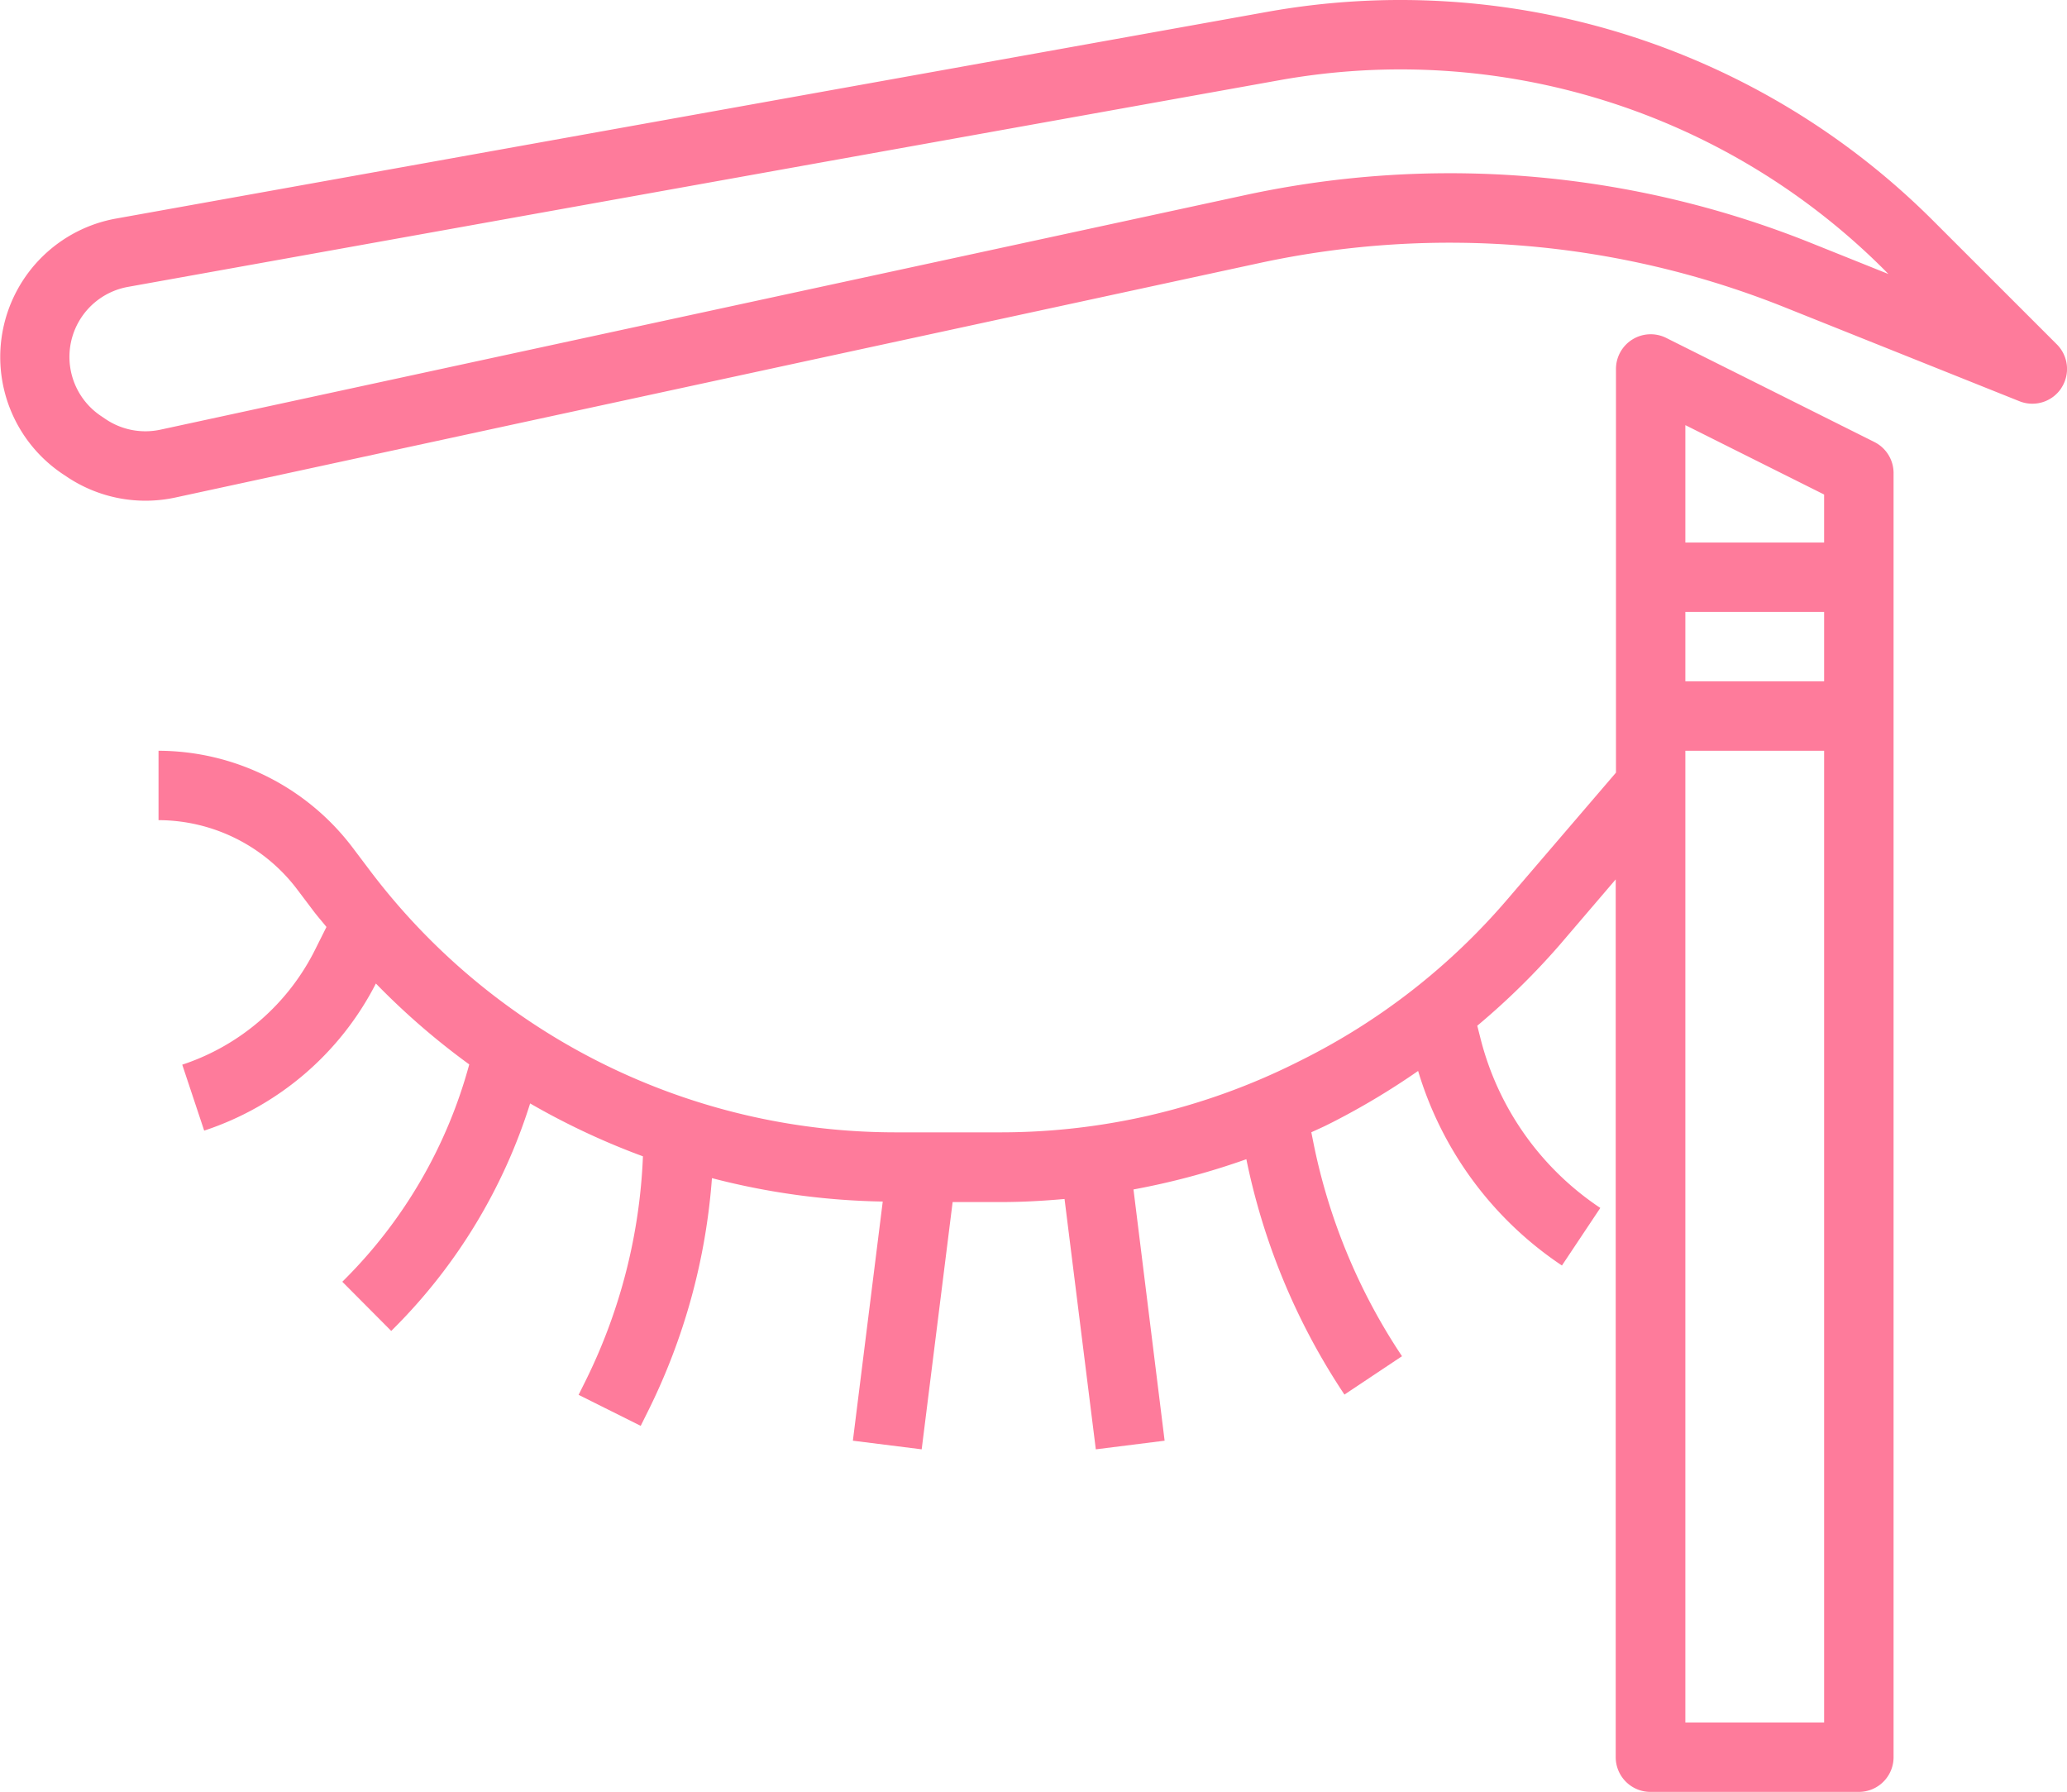
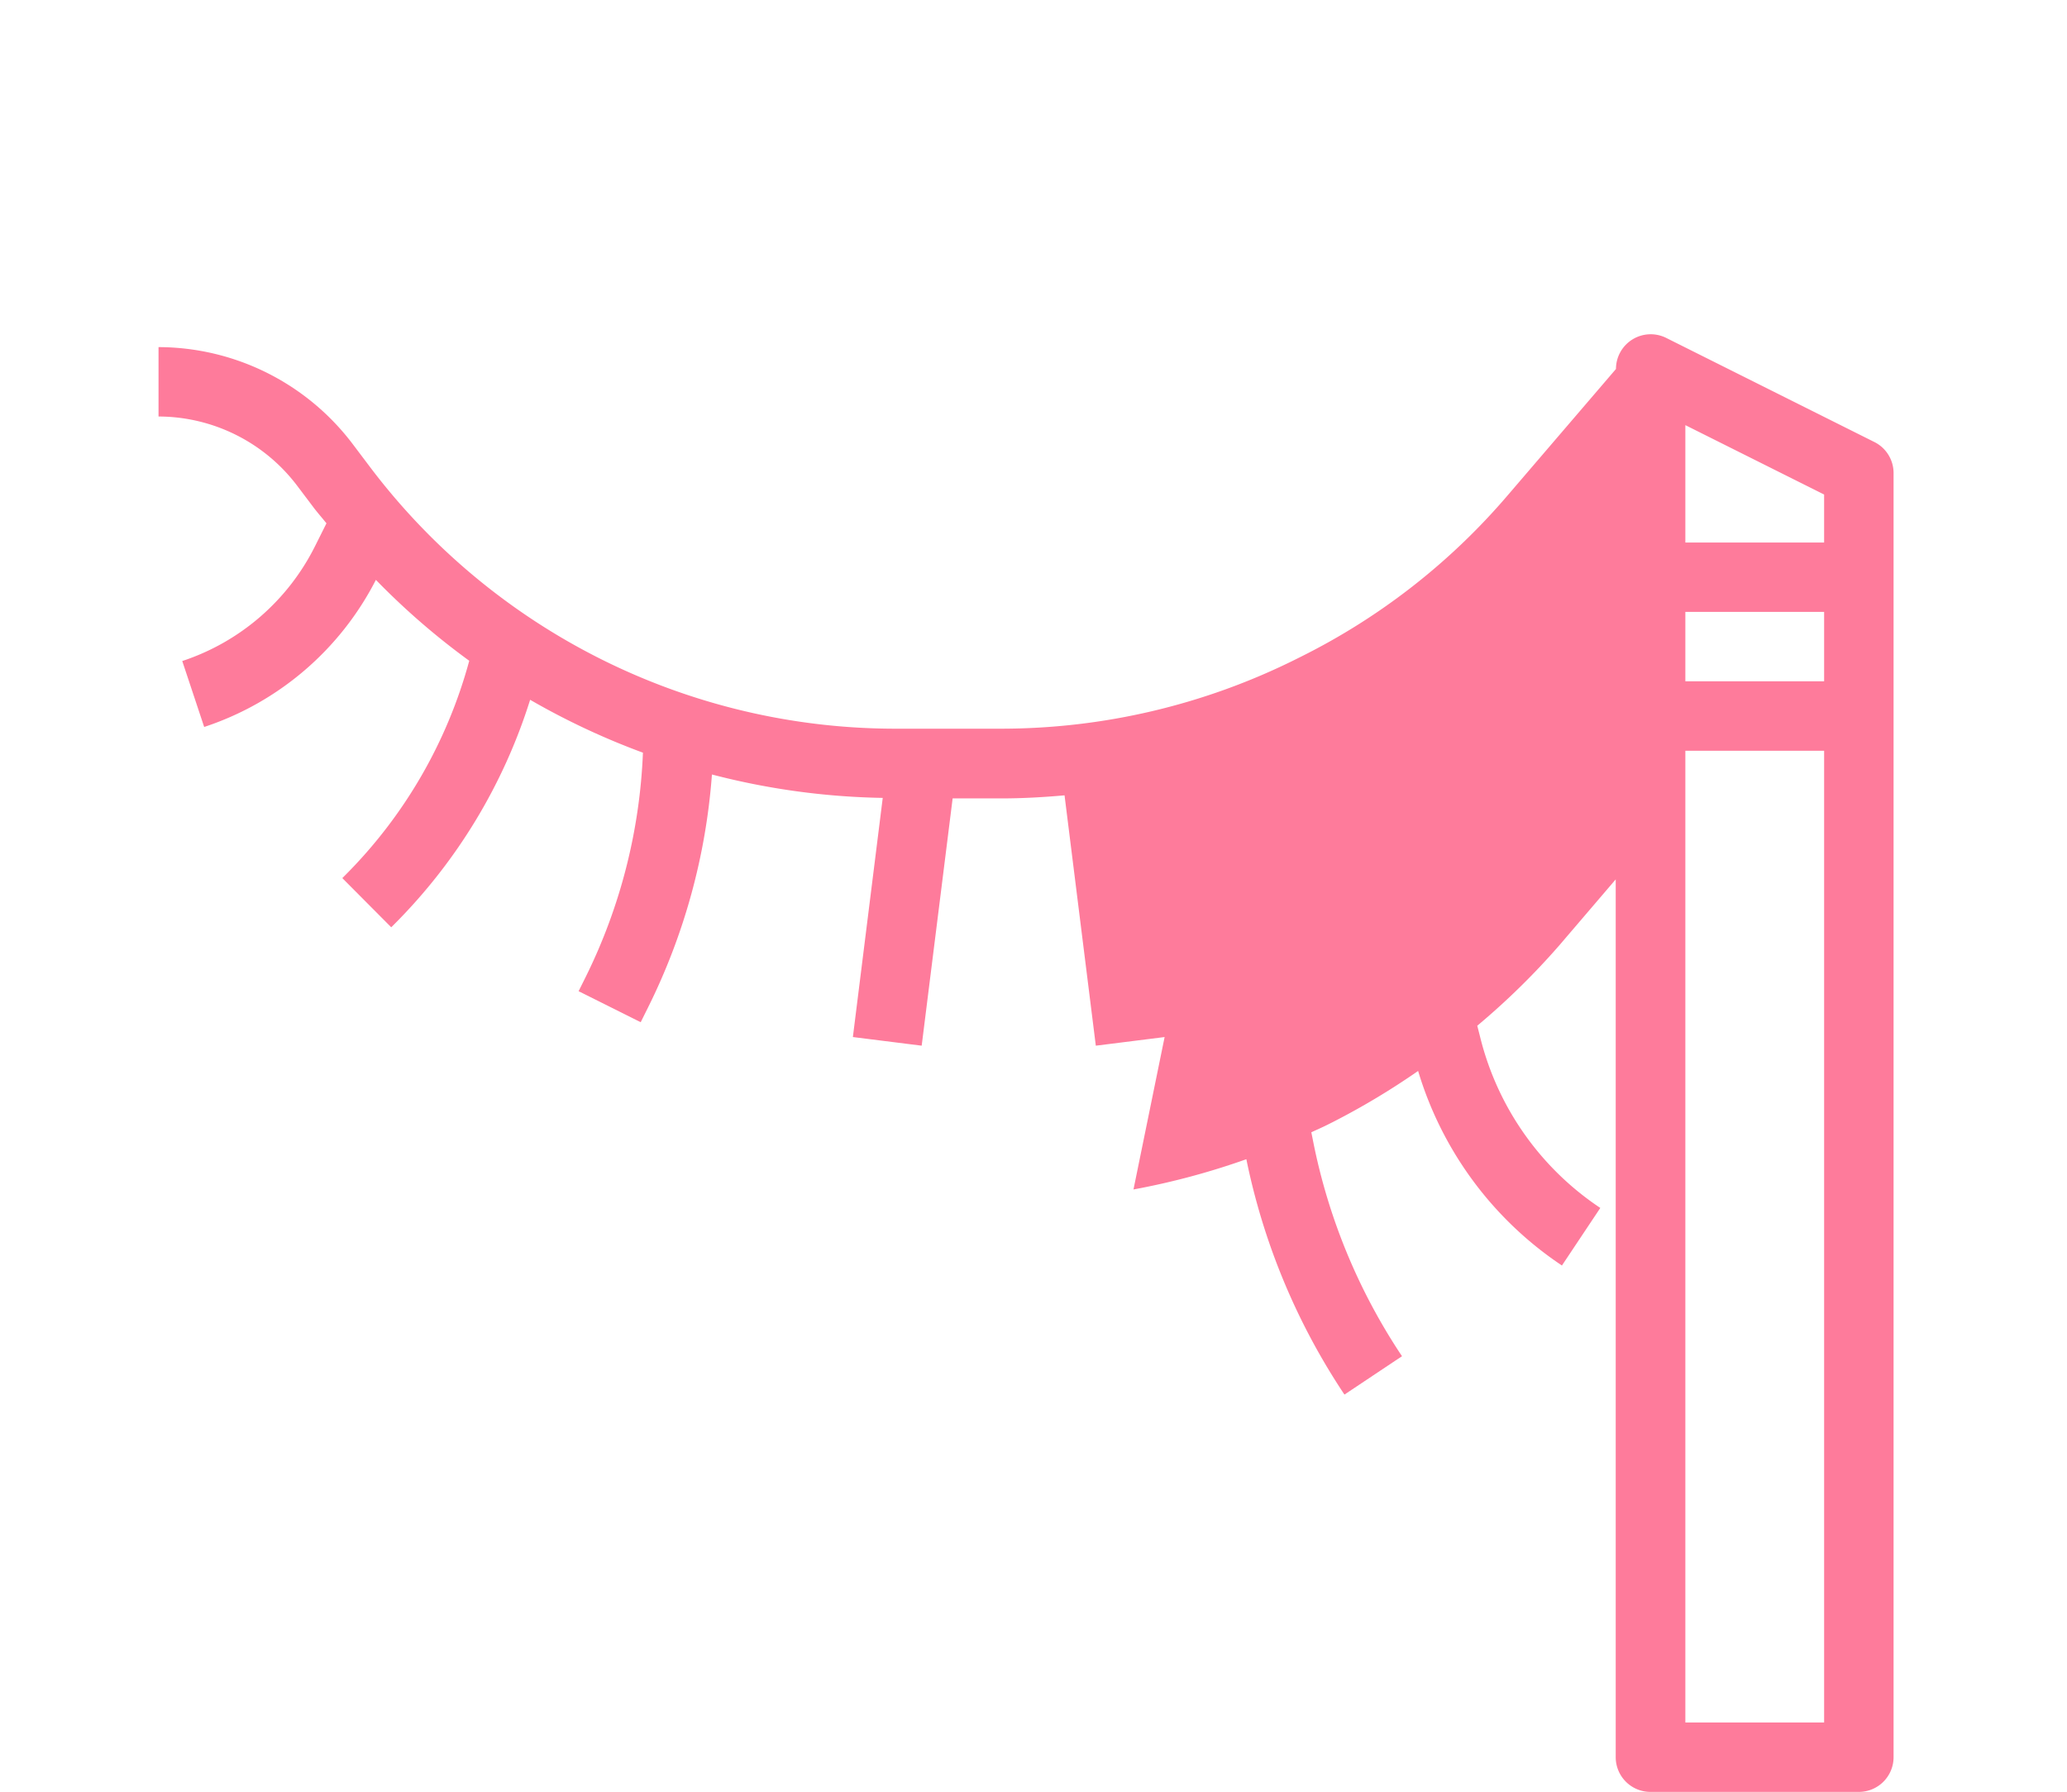
<svg xmlns="http://www.w3.org/2000/svg" width="32.323" height="28.016" viewBox="0 0 32.323 28.016">
  <g id="eyebrow" transform="translate(0.003 -0.274)">
-     <path id="Path_11378" data-name="Path 11378" d="M32.231,6.341a.543.543,0,0,0-.069-.682L30.226,3.724A11.782,11.782,0,0,0,19.816.459L1.807,3.692A2.2,2.2,0,0,0,.976,7.684l.075.05a2.209,2.209,0,0,0,1.682.32L19.69,4.387a14.089,14.089,0,0,1,8.209.689l3.677,1.471a.543.543,0,0,0,.656-.206ZM28.305,4.068a15.165,15.165,0,0,0-8.844-.742L2.505,6.992a1.112,1.112,0,0,1-.853-.163l-.074-.05A1.112,1.112,0,0,1,2,4.759l18.01-3.232a10.7,10.7,0,0,1,9.451,2.964l.066.067Zm0,0" transform="translate(0 0)" fill="#fe7b9b" />
-     <path id="Path_11379" data-name="Path 11379" d="M59.887,100.119h3.256a.543.543,0,0,0,.543-.543V79.5a.542.542,0,0,0-.3-.486L60.13,77.386a.543.543,0,0,0-.785.486v6.311l-1.7,1.983a10.266,10.266,0,0,1-3.215,2.51l-.092.046a10.349,10.349,0,0,1-4.607,1.085H48.081a10.3,10.3,0,0,1-8.242-4.121l-.246-.326a3.818,3.818,0,0,0-3.039-1.519v1.085a2.726,2.726,0,0,1,2.17,1.085l.246.326c.067.09.141.172.21.259l-.174.348a3.573,3.573,0,0,1-2.081,1.805l.343,1.031a4.652,4.652,0,0,0,2.685-2.3,11.322,11.322,0,0,0,1.46,1.265,7.535,7.535,0,0,1-1.939,3.352l-.046.046.765.769.047-.047a8.617,8.617,0,0,0,2.125-3.51,11.437,11.437,0,0,0,1.764.827,8.686,8.686,0,0,1-.892,3.5l-.114.229.971.485.114-.229a9.79,9.79,0,0,0,1-3.644,11.325,11.325,0,0,0,2.671.366l-.467,3.739,1.076.135.484-3.866h.76c.33,0,.661-.019.99-.048l.489,3.914,1.076-.135L51.8,90.7a11.519,11.519,0,0,0,1.765-.473,10.369,10.369,0,0,0,1.534,3.68l.9-.6a9.309,9.309,0,0,1-1.388-3.351l-.03-.15c.081-.038.163-.073.243-.113l.092-.046a11.509,11.509,0,0,0,1.335-.8A5.582,5.582,0,0,0,58.5,91.889l.6-.9a4.509,4.509,0,0,1-1.877-2.664l-.047-.185a11.4,11.4,0,0,0,1.29-1.265l.875-1.023V99.576a.543.543,0,0,0,.543.543Zm.543-1.085V83.841H62.6V99.034Zm0-17.364H62.6v1.085h-2.17Zm2.17-1.835v.75h-2.17V78.75Zm0,0" transform="translate(-34.078 -71.829)" fill="#fe7b9b" />
+     <path id="Path_11379" data-name="Path 11379" d="M59.887,100.119h3.256a.543.543,0,0,0,.543-.543V79.5a.542.542,0,0,0-.3-.486L60.13,77.386a.543.543,0,0,0-.785.486l-1.7,1.983a10.266,10.266,0,0,1-3.215,2.51l-.092.046a10.349,10.349,0,0,1-4.607,1.085H48.081a10.3,10.3,0,0,1-8.242-4.121l-.246-.326a3.818,3.818,0,0,0-3.039-1.519v1.085a2.726,2.726,0,0,1,2.17,1.085l.246.326c.067.09.141.172.21.259l-.174.348a3.573,3.573,0,0,1-2.081,1.805l.343,1.031a4.652,4.652,0,0,0,2.685-2.3,11.322,11.322,0,0,0,1.46,1.265,7.535,7.535,0,0,1-1.939,3.352l-.046.046.765.769.047-.047a8.617,8.617,0,0,0,2.125-3.51,11.437,11.437,0,0,0,1.764.827,8.686,8.686,0,0,1-.892,3.5l-.114.229.971.485.114-.229a9.79,9.79,0,0,0,1-3.644,11.325,11.325,0,0,0,2.671.366l-.467,3.739,1.076.135.484-3.866h.76c.33,0,.661-.019.99-.048l.489,3.914,1.076-.135L51.8,90.7a11.519,11.519,0,0,0,1.765-.473,10.369,10.369,0,0,0,1.534,3.68l.9-.6a9.309,9.309,0,0,1-1.388-3.351l-.03-.15c.081-.038.163-.073.243-.113l.092-.046a11.509,11.509,0,0,0,1.335-.8A5.582,5.582,0,0,0,58.5,91.889l.6-.9a4.509,4.509,0,0,1-1.877-2.664l-.047-.185a11.4,11.4,0,0,0,1.29-1.265l.875-1.023V99.576a.543.543,0,0,0,.543.543Zm.543-1.085V83.841H62.6V99.034Zm0-17.364H62.6v1.085h-2.17Zm2.17-1.835v.75h-2.17V78.75Zm0,0" transform="translate(-34.078 -71.829)" fill="#fe7b9b" />
  </g>
</svg>